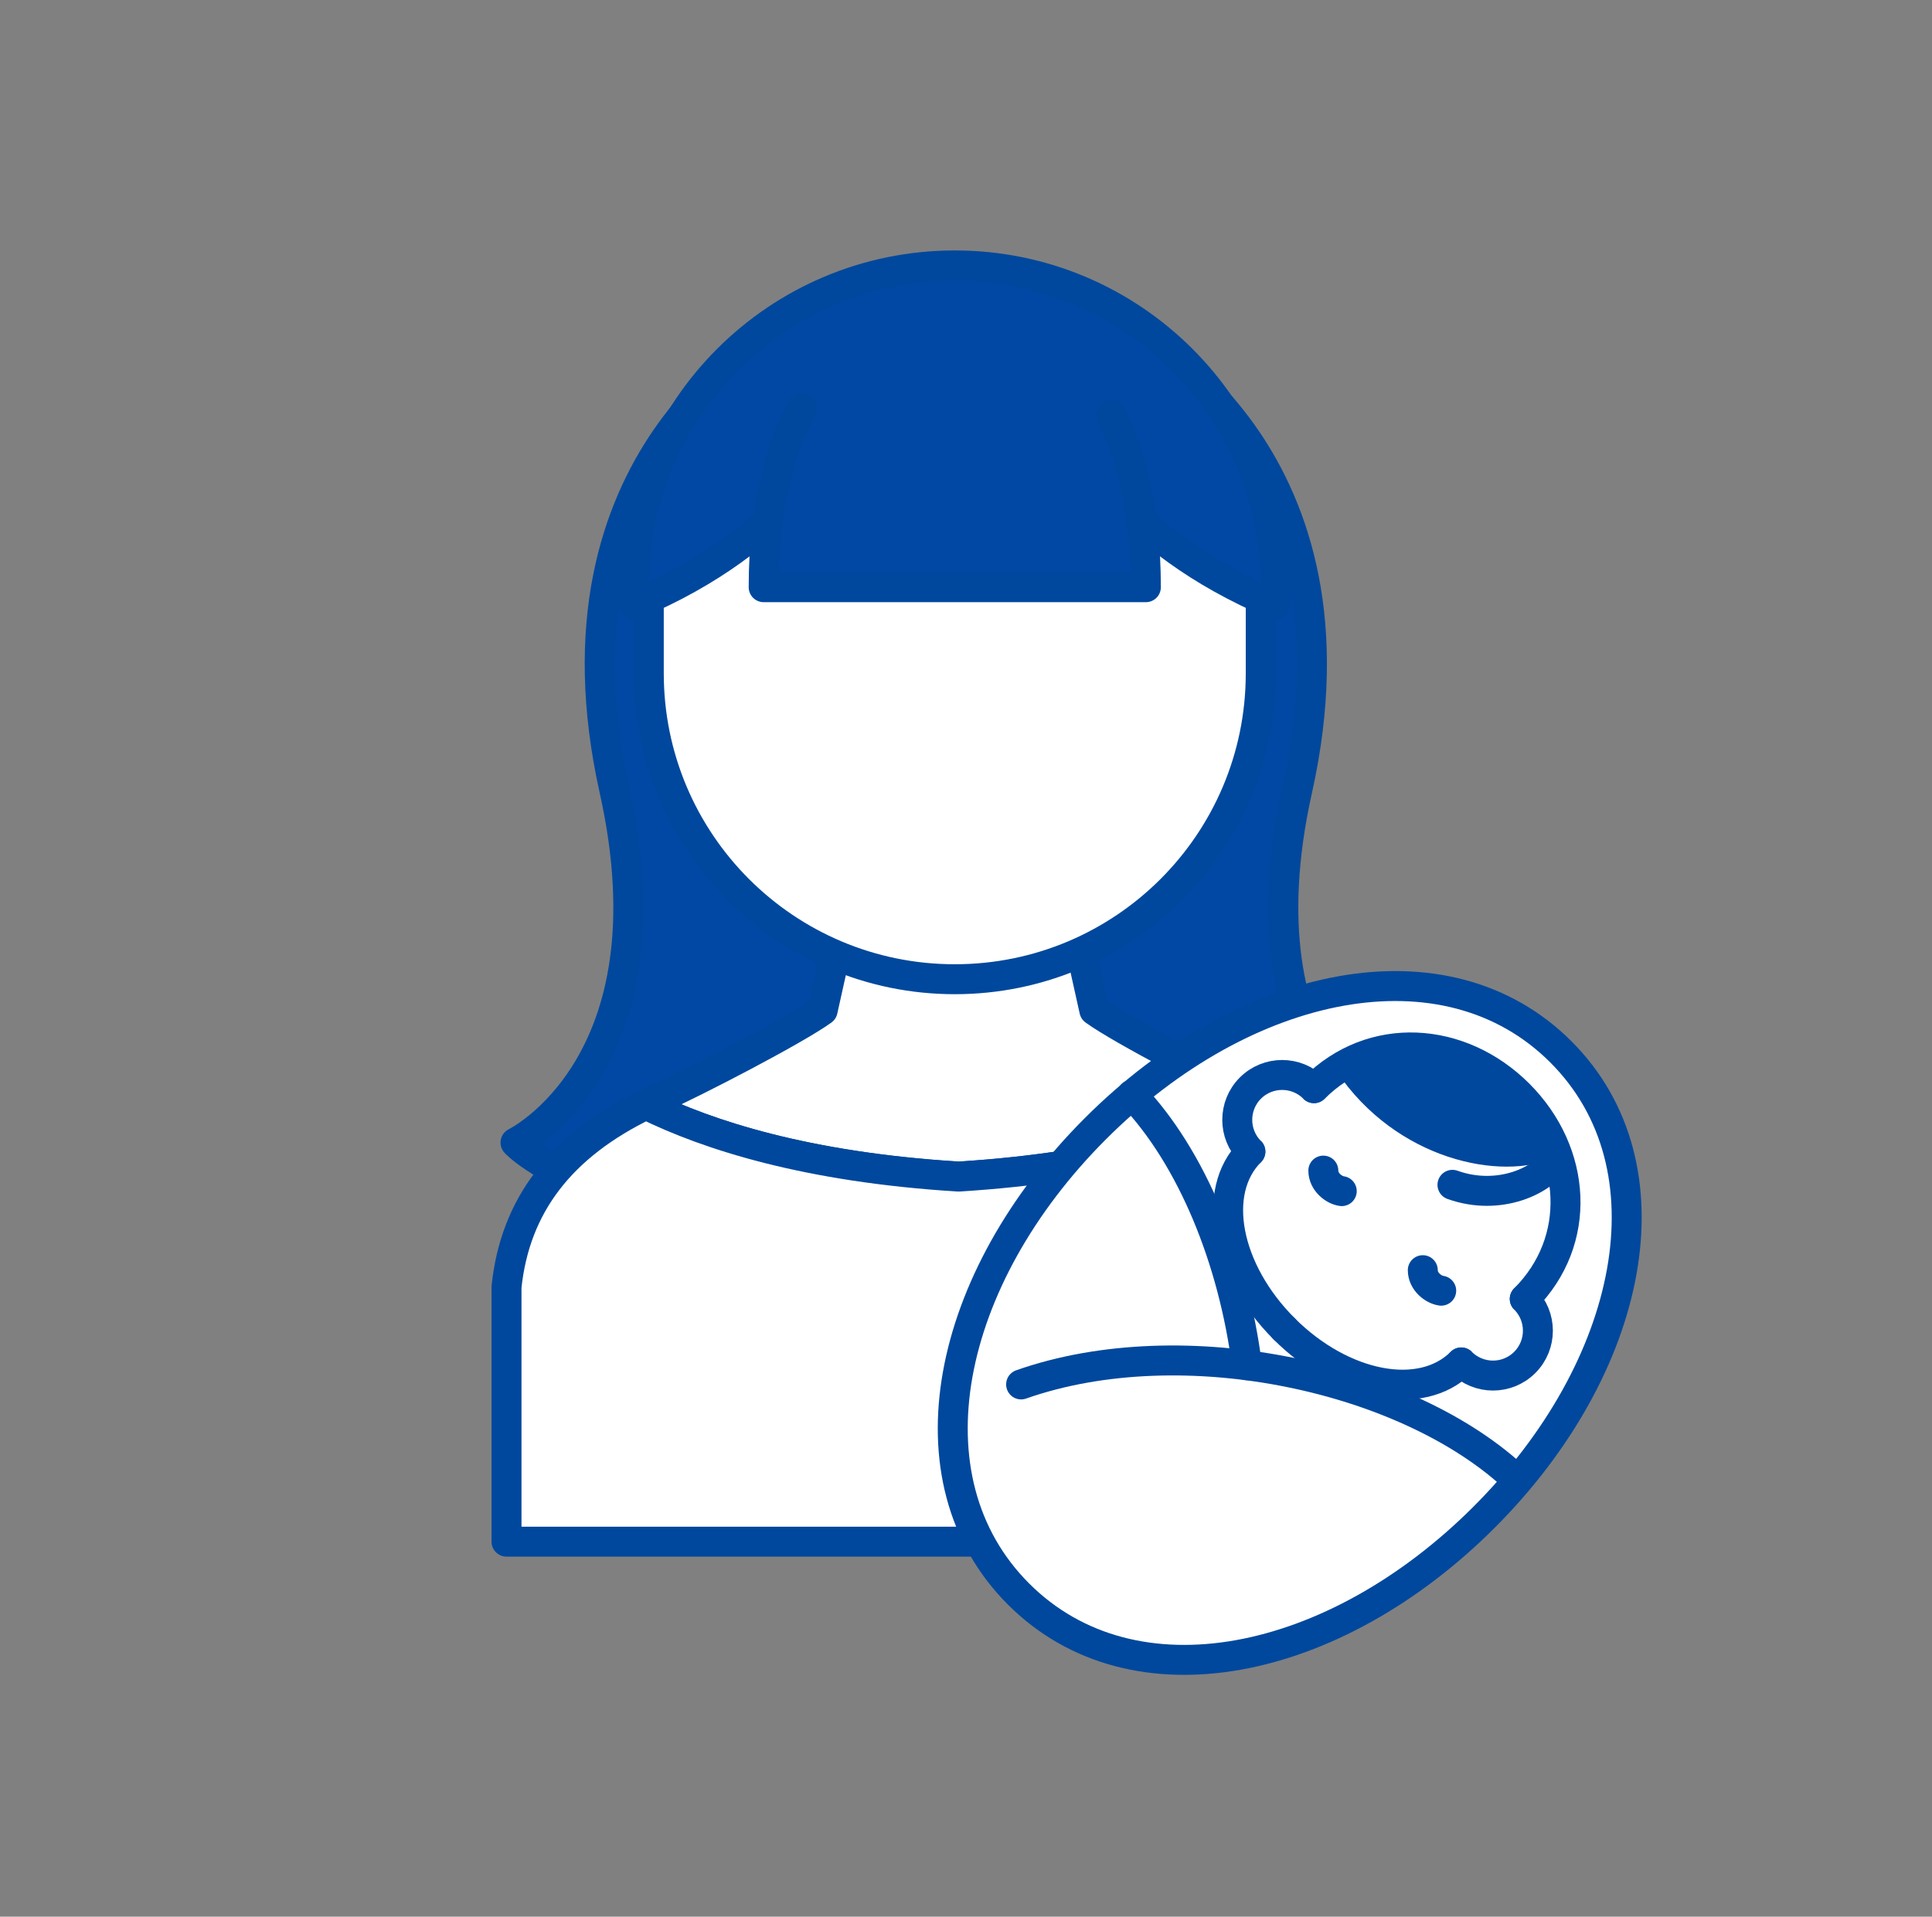
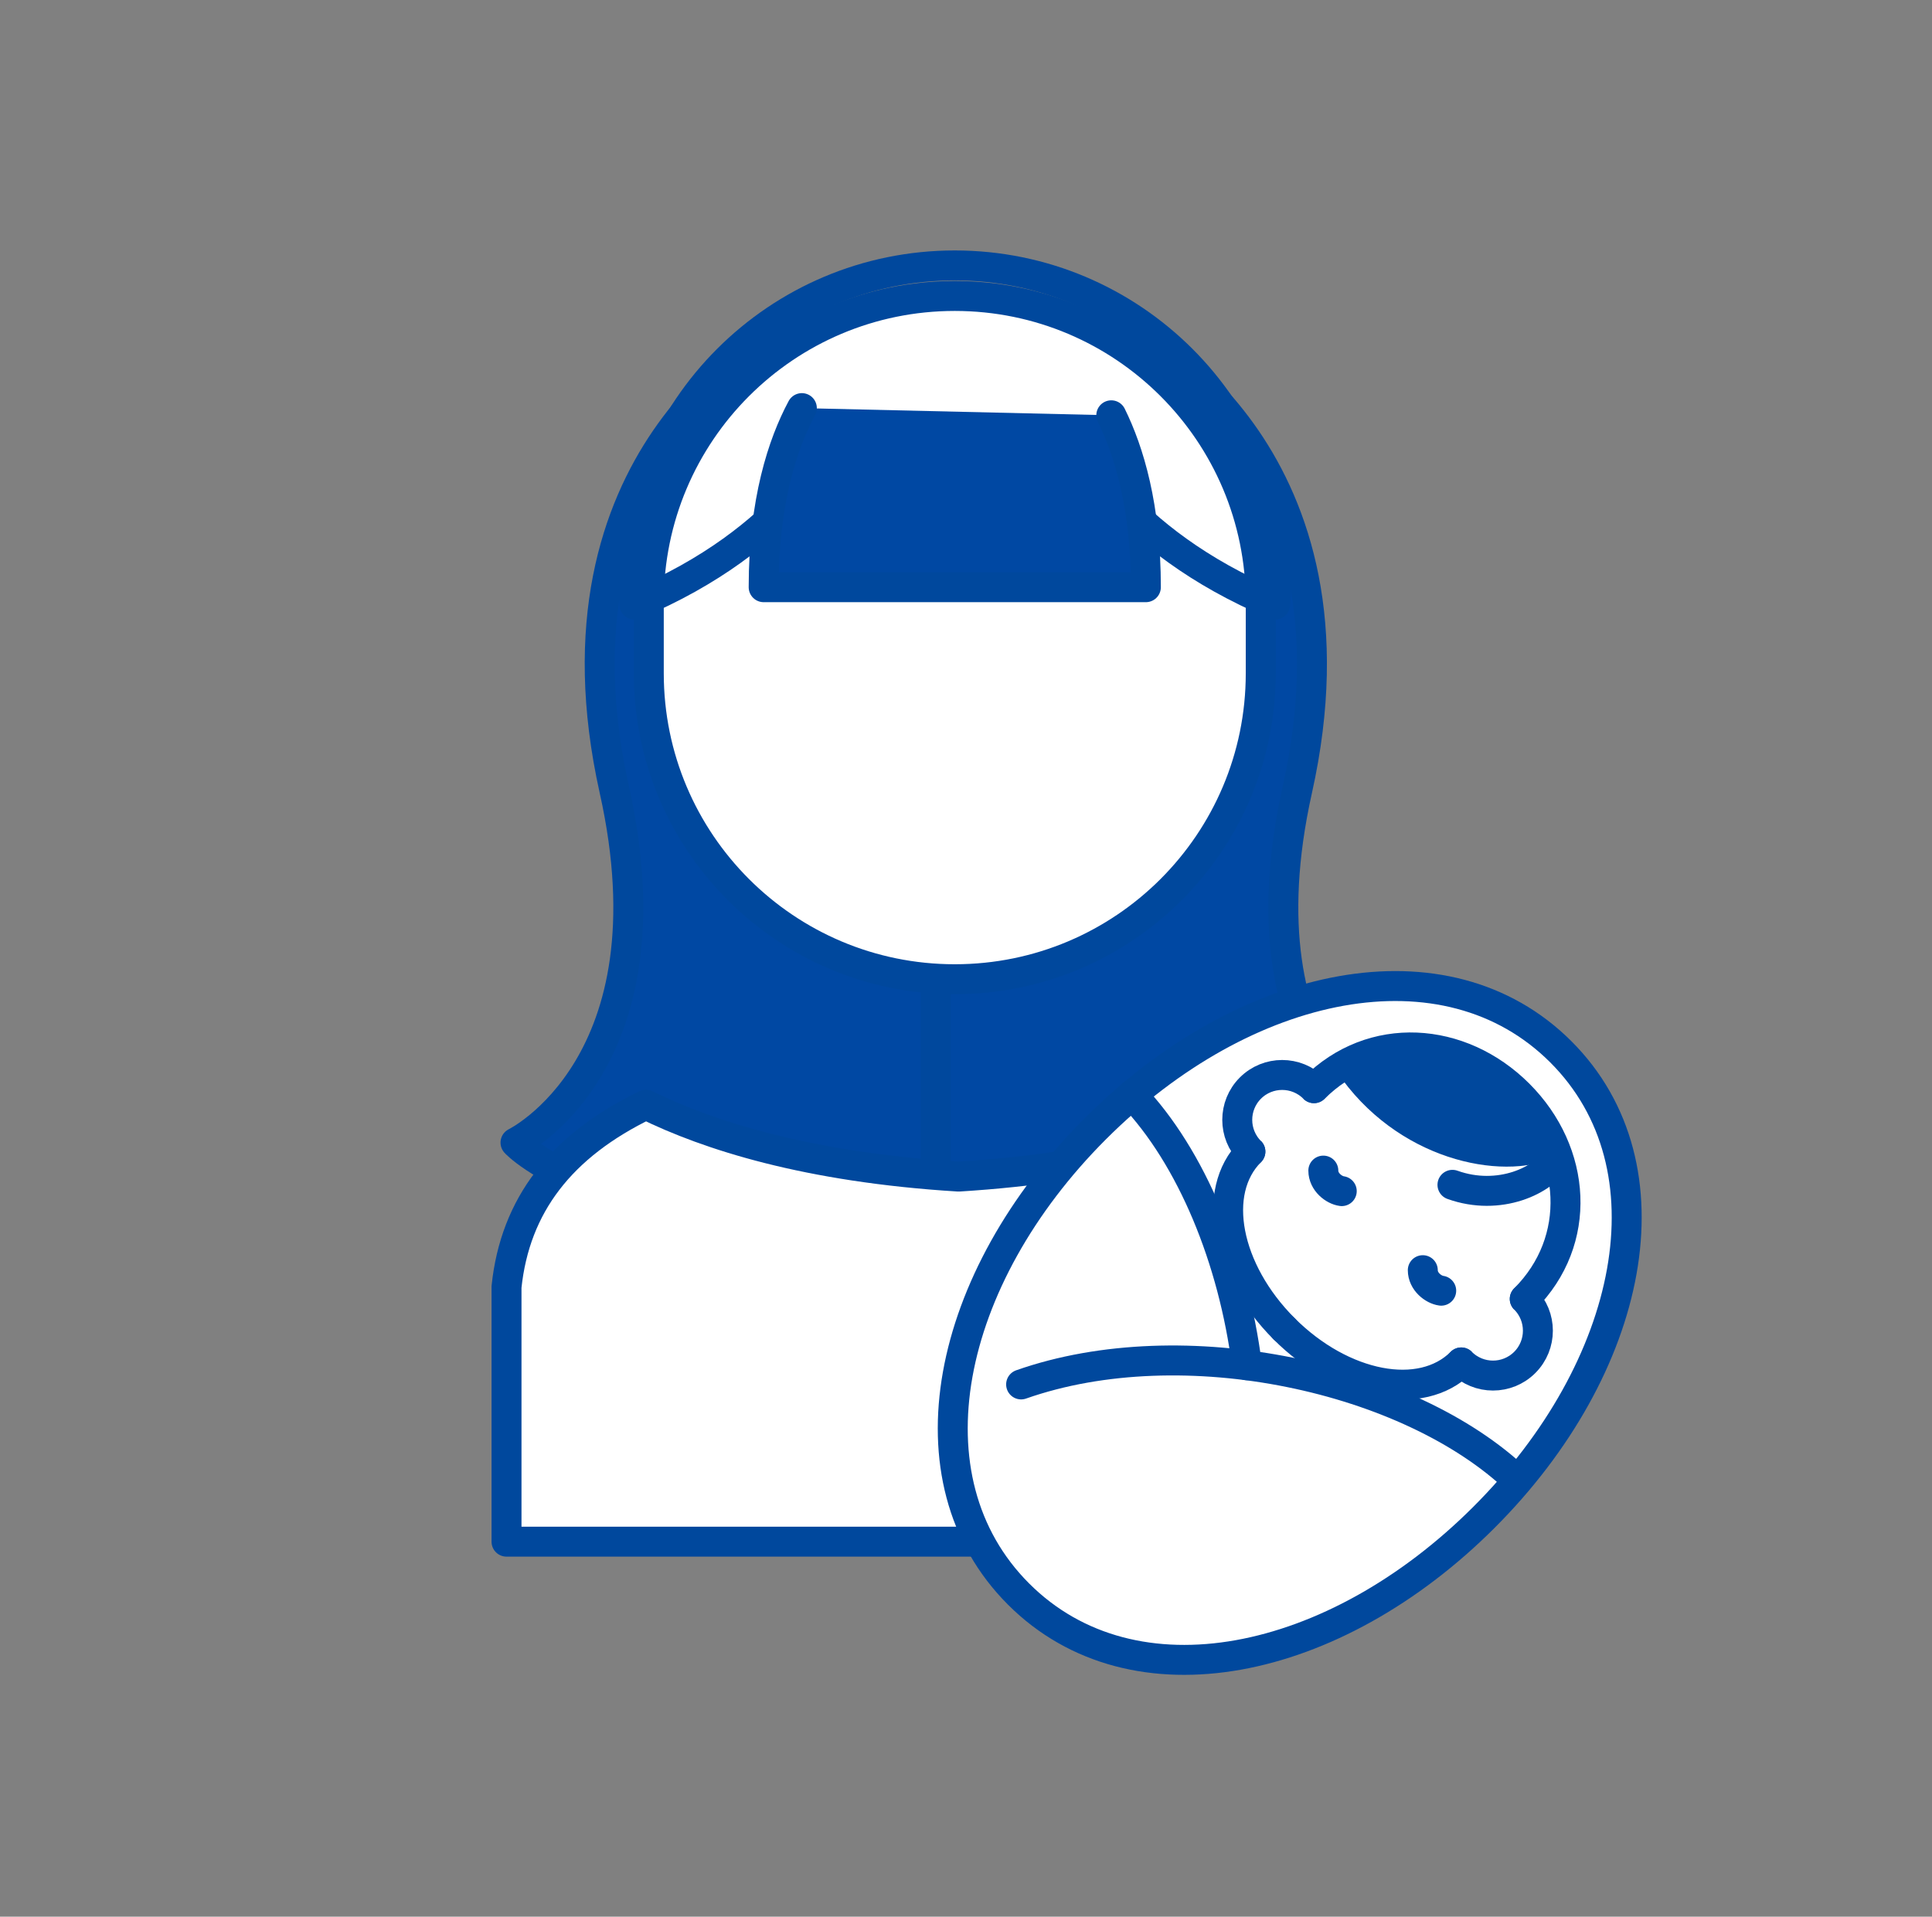
<svg xmlns="http://www.w3.org/2000/svg" width="129" height="128" viewBox="0 0 129 128" fill="none">
  <rect x="0" y="0" width="129" height="128" fill="#808080" stroke="none" />
  <g clip-path="url(#clip0_4238_10248)">
    <path d="M51.57 22.575C51.57 22.575 36.06 30.485 41.02 52.745C45.11 71.085 34.42 76.305 34.42 76.305C34.42 76.305 40.01 82.575 65.16 83.935V22.575H51.57Z" fill="#0048A3" stroke="#00489D" stroke-width="2" stroke-linecap="round" stroke-linejoin="round" />
    <path d="M76.07 22.575C76.07 22.575 91.581 30.485 86.621 52.745C82.531 71.085 93.221 76.305 93.221 76.305C93.221 76.305 87.63 82.575 62.48 83.935V22.575H76.07Z" fill="#0048A3" stroke="#00489D" stroke-width="2" stroke-linecap="round" stroke-linejoin="round" />
-     <path d="M84.089 73.385C81.569 72.264 74.869 68.785 73.069 67.475L71.499 60.415C69.159 61.465 66.629 62.065 63.999 62.164C61.369 62.065 58.839 61.465 56.499 60.415L54.929 67.475C53.119 68.785 46.419 72.264 43.909 73.385C43.629 73.504 43.389 73.644 43.129 73.775C47.249 75.794 53.809 77.924 63.779 78.555V78.585C63.859 78.585 63.929 78.575 64.009 78.564C64.089 78.564 64.159 78.575 64.239 78.585V78.555C74.199 77.915 80.769 75.794 84.889 73.775C84.619 73.644 84.379 73.504 84.109 73.385H84.089Z" fill="white" stroke="#00489D" stroke-width="2" stroke-linecap="round" stroke-linejoin="round" />
    <path d="M84.87 73.774C80.72 75.814 74.09 77.954 64 78.574C53.91 77.954 47.27 75.814 43.13 73.774C37.46 76.514 34.39 80.494 33.82 85.944V102.954H94.19V85.944C93.62 80.504 90.55 76.524 84.88 73.774H84.87Z" fill="white" stroke="#00489D" stroke-width="2" stroke-linecap="round" stroke-linejoin="round" />
    <path d="M43.32 44.965C43.32 56.248 52.467 65.394 63.75 65.394C75.033 65.394 84.18 56.248 84.18 44.965V40.194C84.18 28.911 75.033 19.765 63.75 19.765C52.467 19.765 43.32 28.911 43.32 40.194V44.965Z" fill="white" stroke="#00489D" stroke-width="2" stroke-linecap="round" stroke-linejoin="round" />
-     <path d="M71.801 29.275C71.801 29.275 74.681 35.985 85.141 40.375C85.161 39.975 85.201 39.575 85.201 39.175C85.201 27.325 75.591 17.725 63.751 17.725C51.911 17.725 42.301 27.325 42.301 39.175C42.301 39.585 42.341 39.975 42.361 40.375C52.821 35.985 55.701 29.275 55.701 29.275" fill="#0048A3" />
    <path d="M71.801 29.275C71.801 29.275 74.681 35.985 85.141 40.375C85.161 39.975 85.201 39.575 85.201 39.175C85.201 27.325 75.591 17.725 63.751 17.725C51.911 17.725 42.301 27.325 42.301 39.175C42.301 39.585 42.341 39.975 42.361 40.375C52.821 35.985 55.701 29.275 55.701 29.275" stroke="#00489D" stroke-width="2" stroke-linecap="round" stroke-linejoin="round" />
    <path d="M53.54 27.254C52.26 29.644 50.99 33.474 50.99 39.214H76.51C76.51 33.844 75.39 30.144 74.2 27.734" fill="#0048A3" />
    <path d="M53.54 27.254C52.26 29.644 50.99 33.474 50.99 39.214H76.51C76.51 33.844 75.39 30.144 74.2 27.734" stroke="#00489D" stroke-width="2" stroke-linecap="round" stroke-linejoin="round" />
    <path d="M99.09 101.324C89.09 111.324 75.69 114.134 68.01 106.454C60.33 98.774 63.14 85.374 73.14 75.374C83.14 65.374 96.54 62.564 104.22 70.244C111.9 77.924 109.09 91.324 99.09 101.324Z" fill="white" stroke="#00489D" stroke-width="2" stroke-linecap="round" stroke-linejoin="round" />
    <path d="M90.48 91.854L90.08 92.654L83.28 91.004L81.74 84.224L82.62 83.984C82.62 83.984 83.61 88.934 90.48 91.844" fill="white" />
    <path d="M68.18 92.454C79.02 88.644 94.11 91.975 101.32 98.855L68.18 92.454Z" fill="white" />
    <path d="M68.18 92.454C79.02 88.644 94.11 91.975 101.32 98.855" stroke="#00489D" stroke-width="2" stroke-linecap="round" stroke-linejoin="round" />
-     <path d="M83.26 91.174C82.35 84.085 79.56 77.275 75.58 73.105L83.26 91.174Z" fill="white" />
    <path d="M83.26 91.174C82.35 84.085 79.56 77.275 75.58 73.105" stroke="#00489D" stroke-width="2" stroke-linecap="round" stroke-linejoin="round" />
    <path d="M86.09 89.134C86.09 89.134 81.14 80.674 84.32 74.344C87.5 68.014 97.94 79.534 97.94 79.534C97.94 79.534 105.24 85.914 100.12 89.634C95 93.354 89.66 90.694 86.09 89.134Z" fill="white" />
    <path d="M85.739 88.734C81.849 84.844 80.819 79.584 83.489 76.904L85.739 88.734Z" fill="white" />
    <path d="M85.739 88.734C81.849 84.844 80.819 79.584 83.489 76.904" stroke="#00489D" stroke-width="2" stroke-linecap="round" stroke-linejoin="round" />
    <path d="M85.738 88.734C89.628 92.624 94.888 93.654 97.568 90.984L85.738 88.734Z" fill="white" />
    <path d="M85.738 88.734C89.628 92.624 94.888 93.654 97.568 90.984" stroke="#00489D" stroke-width="2" stroke-linecap="round" stroke-linejoin="round" />
    <path d="M101.808 86.744C105.698 82.854 105.288 76.954 101.408 73.074C97.518 69.184 91.618 68.784 87.738 72.674" fill="white" />
    <path d="M101.808 86.744C105.698 82.854 105.288 76.954 101.408 73.074C97.518 69.184 91.618 68.784 87.738 72.674" stroke="#00489D" stroke-width="2" stroke-linecap="round" stroke-linejoin="round" />
    <path d="M101.808 86.745C102.978 87.915 102.978 89.815 101.808 90.985C100.638 92.155 98.738 92.155 97.568 90.985" fill="white" />
    <path d="M101.808 86.745C102.978 87.915 102.978 89.815 101.808 90.985C100.638 92.155 98.738 92.155 97.568 90.985" stroke="#00489D" stroke-width="2" stroke-linecap="round" stroke-linejoin="round" />
    <path d="M87.729 72.665C86.559 71.495 84.659 71.495 83.489 72.665C82.319 73.835 82.319 75.735 83.489 76.905" fill="white" />
    <path d="M87.729 72.665C86.559 71.495 84.659 71.495 83.489 72.665C82.319 73.835 82.319 75.735 83.489 76.905" stroke="#00489D" stroke-width="2" stroke-linecap="round" stroke-linejoin="round" />
-     <path d="M95 84.824C95 85.584 95.71 86.124 96.23 86.194L95 84.824Z" fill="white" />
    <path d="M95 84.824C95 85.584 95.71 86.124 96.23 86.194" stroke="#00489D" stroke-width="2" stroke-linecap="round" stroke-linejoin="round" />
    <path d="M88.359 78.174C88.359 78.934 89.069 79.474 89.589 79.544L88.359 78.174Z" fill="white" />
    <path d="M88.359 78.174C88.359 78.934 89.069 79.474 89.589 79.544" stroke="#00489D" stroke-width="2" stroke-linecap="round" stroke-linejoin="round" />
    <path d="M90.078 70.995C93.788 76.515 100.318 77.815 103.498 76.355C103.498 76.355 99.798 71.585 96.728 70.795C93.658 70.005 90.078 71.005 90.078 71.005V70.995Z" fill="#00489D" stroke="#00489D" stroke-width="2" stroke-linecap="round" stroke-linejoin="round" />
    <path d="M96.981 79.124C100.1 80.244 103.11 78.834 103.95 77.304L96.981 79.124Z" fill="white" />
    <path d="M96.981 79.124C100.1 80.244 103.11 78.834 103.95 77.304" stroke="#00489D" stroke-width="2" stroke-linecap="round" stroke-linejoin="round" />
  </g>
  <defs>
    <clipPath id="clip0_4238_10248">
      <rect width="130" height="130" fill="white" transform="translate(-1 -2.715)" />
    </clipPath>
  </defs>
</svg>